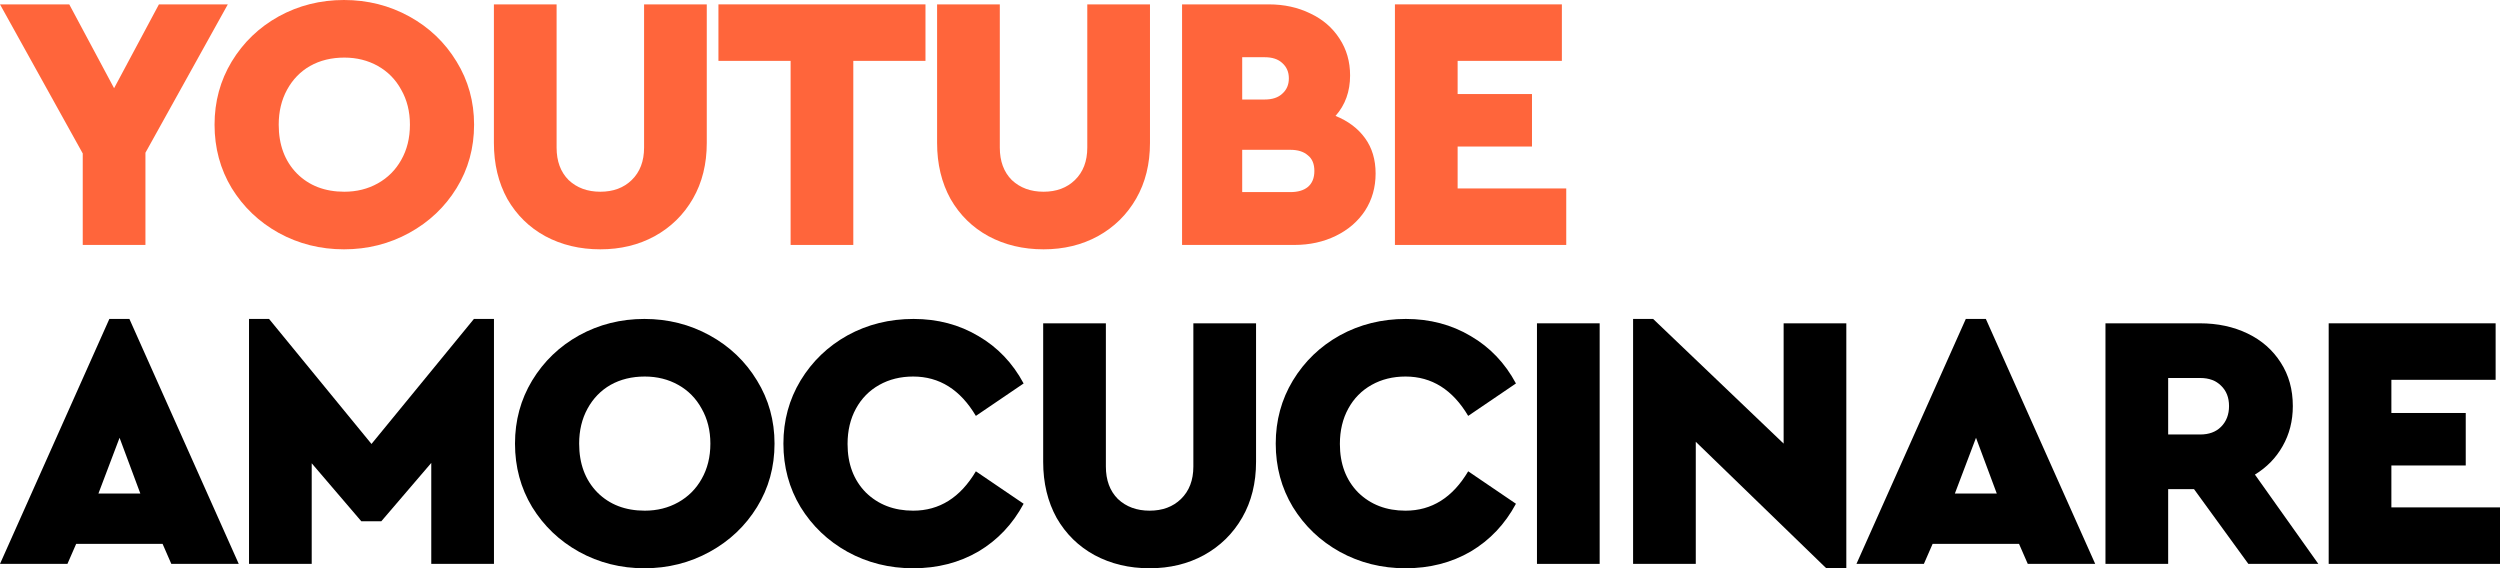
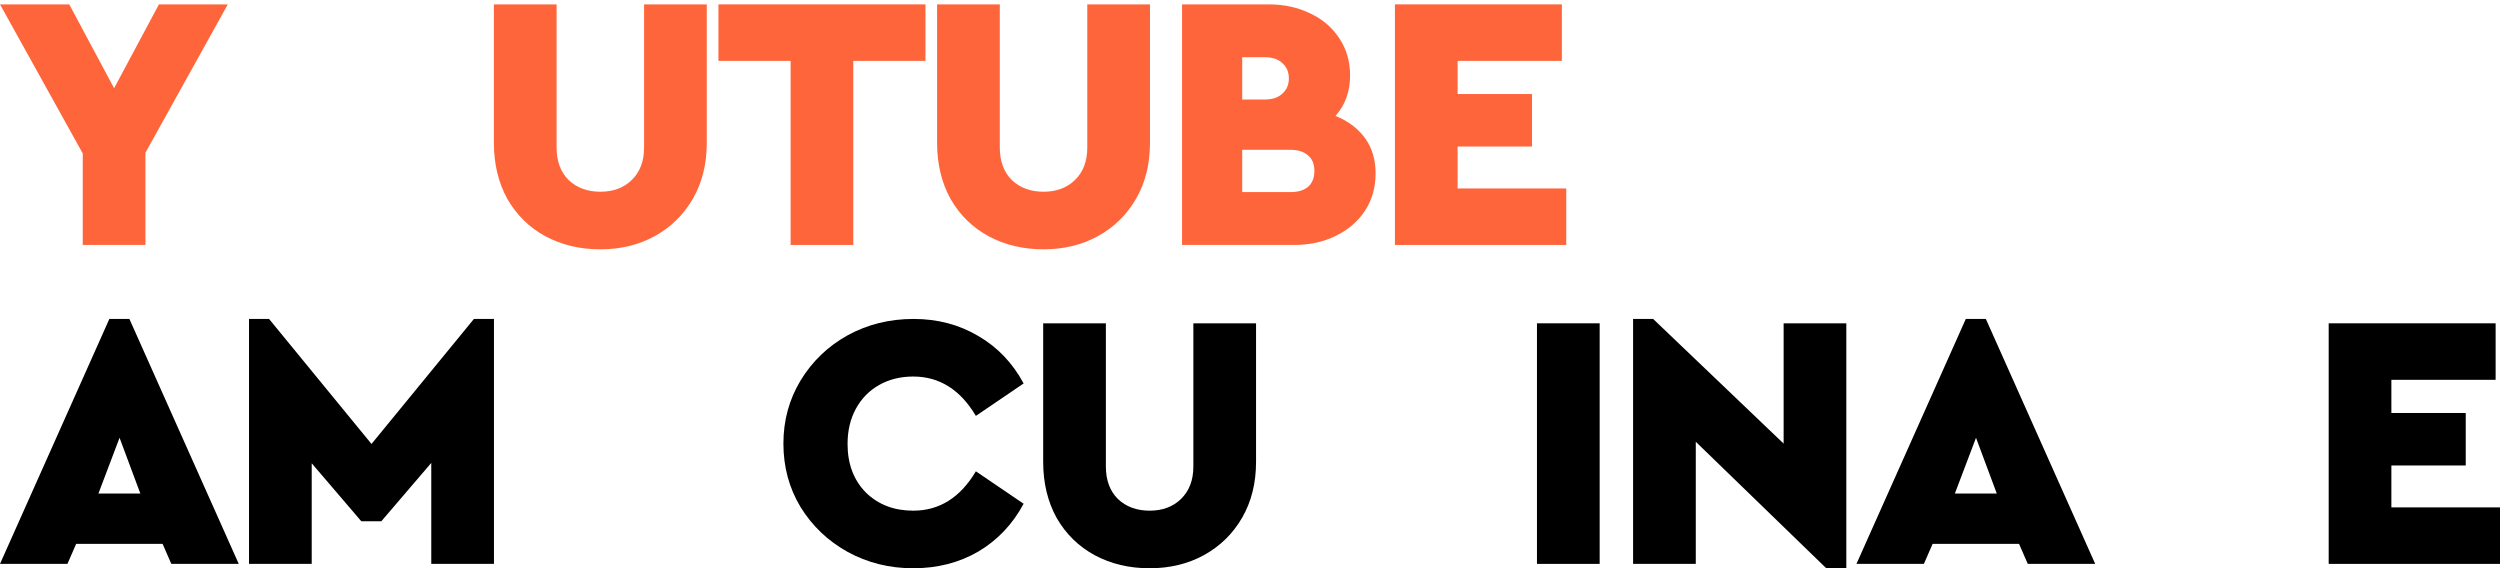
<svg xmlns="http://www.w3.org/2000/svg" viewBox="0 0 164.607 37.416" fill="none">
  <path d="M9.576 10.056V16.128H5.448V10.104L0 0.288H4.56L7.512 5.808L10.464 0.288H15L9.576 10.056Z" fill="#FF653B" />
-   <path d="M22.647 16.416C21.095 16.416 19.663 16.056 18.351 15.336C17.055 14.616 16.023 13.632 15.255 12.384C14.503 11.136 14.127 9.744 14.127 8.208C14.127 6.688 14.503 5.304 15.255 4.056C16.023 2.792 17.055 1.8 18.351 1.08C19.663 0.36 21.095 0 22.647 0C24.199 0 25.631 0.36 26.943 1.08C28.255 1.8 29.295 2.792 30.063 4.056C30.831 5.304 31.215 6.688 31.215 8.208C31.215 9.744 30.831 11.136 30.063 12.384C29.295 13.632 28.255 14.616 26.943 15.336C25.631 16.056 24.199 16.416 22.647 16.416ZM22.671 12.624C23.487 12.624 24.223 12.44 24.879 12.072C25.535 11.704 26.047 11.192 26.415 10.536C26.799 9.864 26.991 9.088 26.991 8.208C26.991 7.344 26.799 6.576 26.415 5.904C26.047 5.232 25.535 4.712 24.879 4.344C24.223 3.976 23.487 3.792 22.671 3.792C21.823 3.792 21.071 3.976 20.415 4.344C19.775 4.712 19.271 5.232 18.903 5.904C18.535 6.576 18.351 7.344 18.351 8.208C18.351 9.536 18.751 10.608 19.551 11.424C20.351 12.224 21.391 12.624 22.671 12.624Z" fill="#FF653B" />
  <path d="M39.528 16.416C38.184 16.416 36.976 16.128 35.904 15.552C34.848 14.976 34.016 14.16 33.408 13.104C32.816 12.032 32.52 10.8 32.52 9.408V0.288H36.648V9.72C36.648 10.616 36.912 11.328 37.44 11.856C37.984 12.368 38.68 12.624 39.528 12.624C40.376 12.624 41.064 12.368 41.592 11.856C42.136 11.328 42.408 10.616 42.408 9.72V0.288H46.536V9.408C46.536 10.8 46.232 12.024 45.624 13.08C45.016 14.136 44.176 14.96 43.104 15.552C42.048 16.128 40.856 16.416 39.528 16.416Z" fill="#FF653B" />
  <path d="M52.056 4.008H47.304V0.288H60.936V4.008H56.184V16.128H52.056V4.008Z" fill="#FF653B" />
  <path d="M68.71 16.416C67.366 16.416 66.158 16.128 65.086 15.552C64.029 14.976 63.197 14.16 62.589 13.104C61.997 12.032 61.701 10.8 61.701 9.408V0.288H65.83V9.72C65.83 10.616 66.094 11.328 66.621 11.856C67.165 12.368 67.862 12.624 68.71 12.624C69.558 12.624 70.246 12.368 70.774 11.856C71.318 11.328 71.59 10.616 71.59 9.72V0.288H75.718V9.408C75.718 10.8 75.414 12.024 74.806 13.08C74.198 14.136 73.358 14.96 72.286 15.552C71.229 16.128 70.037 16.416 68.71 16.416Z" fill="#FF653B" />
  <path d="M87.934 7.632C88.766 7.968 89.414 8.456 89.878 9.096C90.342 9.736 90.574 10.512 90.574 11.424C90.574 12.336 90.342 13.152 89.878 13.872C89.414 14.576 88.774 15.128 87.958 15.528C87.142 15.928 86.23 16.128 85.222 16.128H77.83V0.288H83.542C84.55 0.288 85.462 0.488 86.278 0.888C87.094 1.272 87.734 1.824 88.198 2.544C88.662 3.248 88.894 4.056 88.894 4.968C88.894 6.024 88.574 6.912 87.934 7.632ZM81.79 3.768V6.552H83.278C83.774 6.552 84.158 6.424 84.43 6.168C84.718 5.912 84.862 5.576 84.862 5.16C84.862 4.744 84.718 4.408 84.43 4.152C84.158 3.896 83.774 3.768 83.278 3.768H81.79ZM84.958 12.648C85.454 12.648 85.838 12.536 86.11 12.312C86.398 12.072 86.542 11.72 86.542 11.256C86.542 10.792 86.398 10.448 86.11 10.224C85.838 9.984 85.454 9.864 84.958 9.864H81.79V12.648H84.958Z" fill="#FF653B" />
  <path d="M91.846 0.288H102.838V4.008H95.974V6.192H100.87V9.648H95.974V12.408H103.126V16.128H91.846V0.288Z" fill="#FF653B" />
  <path d="M10.704 35.808H5.016L4.44 37.128H0L7.2 21H8.52L15.72 37.128H11.28L10.704 35.808ZM7.872 28.824L6.48 32.496H9.24L7.872 28.824Z" fill="black" />
  <path d="M32.524 21V37.128H28.396V30.48L25.108 34.32H23.788L20.524 30.504V37.128H16.396V21H17.716L24.46 29.232L31.204 21H32.524Z" fill="black" />
-   <path d="M42.429 37.416C40.877 37.416 39.445 37.056 38.133 36.336C36.837 35.616 35.805 34.632 35.037 33.384C34.285 32.136 33.909 30.744 33.909 29.208C33.909 27.688 34.285 26.304 35.037 25.056C35.805 23.792 36.837 22.8 38.133 22.08C39.445 21.36 40.877 21 42.429 21C43.981 21 45.413 21.36 46.725 22.08C48.037 22.8 49.077 23.792 49.845 25.056C50.613 26.304 50.997 27.688 50.997 29.208C50.997 30.744 50.613 32.136 49.845 33.384C49.077 34.632 48.037 35.616 46.725 36.336C45.413 37.056 43.981 37.416 42.429 37.416ZM42.453 33.624C43.269 33.624 44.005 33.44 44.661 33.072C45.317 32.704 45.829 32.192 46.197 31.536C46.581 30.864 46.773 30.088 46.773 29.208C46.773 28.344 46.581 27.576 46.197 26.904C45.829 26.232 45.317 25.712 44.661 25.344C44.005 24.976 43.269 24.792 42.453 24.792C41.605 24.792 40.853 24.976 40.197 25.344C39.557 25.712 39.053 26.232 38.685 26.904C38.317 27.576 38.133 28.344 38.133 29.208C38.133 30.536 38.533 31.608 39.333 32.424C40.133 33.224 41.173 33.624 42.453 33.624Z" fill="black" />
  <path d="M60.126 37.416C58.558 37.416 57.118 37.056 55.806 36.336C54.51 35.616 53.478 34.632 52.71 33.384C51.958 32.136 51.582 30.744 51.582 29.208C51.582 27.688 51.958 26.304 52.71 25.056C53.478 23.792 54.51 22.8 55.806 22.08C57.118 21.36 58.566 21 60.15 21C61.734 21 63.158 21.376 64.422 22.128C65.686 22.864 66.678 23.904 67.398 25.248L64.254 27.384C63.23 25.656 61.854 24.792 60.126 24.792C59.294 24.792 58.55 24.976 57.894 25.344C57.238 25.712 56.726 26.232 56.358 26.904C55.99 27.576 55.806 28.352 55.806 29.232C55.806 30.544 56.206 31.608 57.006 32.424C57.822 33.224 58.862 33.624 60.126 33.624C61.854 33.624 63.23 32.76 64.254 31.032L67.398 33.168C66.678 34.512 65.686 35.56 64.422 36.312C63.158 37.048 61.726 37.416 60.126 37.416Z" fill="black" />
  <path d="M75.694 37.416C74.35 37.416 73.142 37.128 72.07 36.552C71.014 35.976 70.182 35.16 69.574 34.104C68.982 33.032 68.686 31.8 68.686 30.408V21.288H72.814V30.72C72.814 31.616 73.078 32.328 73.606 32.856C74.15 33.368 74.846 33.624 75.694 33.624C76.542 33.624 77.23 33.368 77.758 32.856C78.302 32.328 78.574 31.616 78.574 30.72V21.288H82.702V30.408C82.702 31.8 82.398 33.024 81.79 34.08C81.182 35.136 80.342 35.96 79.27 36.552C78.214 37.128 77.022 37.416 75.694 37.416Z" fill="black" />
-   <path d="M92.542 37.416C90.974 37.416 89.534 37.056 88.222 36.336C86.926 35.616 85.894 34.632 85.126 33.384C84.374 32.136 83.998 30.744 83.998 29.208C83.998 27.688 84.374 26.304 85.126 25.056C85.894 23.792 86.926 22.8 88.222 22.08C89.534 21.36 90.982 21 92.566 21C94.15 21 95.574 21.376 96.838 22.128C98.102 22.864 99.094 23.904 99.814 25.248L96.67 27.384C95.646 25.656 94.27 24.792 92.542 24.792C91.71 24.792 90.966 24.976 90.31 25.344C89.654 25.712 89.142 26.232 88.774 26.904C88.406 27.576 88.222 28.352 88.222 29.232C88.222 30.544 88.622 31.608 89.422 32.424C90.238 33.224 91.278 33.624 92.542 33.624C94.27 33.624 95.646 32.76 96.67 31.032L99.814 33.168C99.094 34.512 98.102 35.56 96.838 36.312C95.574 37.048 94.142 37.416 92.542 37.416Z" fill="black" />
  <path d="M101.198 21.288H105.326V37.128H101.198V21.288Z" fill="black" />
  <path d="M121.567 21.288V37.416H120.247L111.655 29.088V37.128H107.527V21H108.847L117.439 29.208V21.288H121.567Z" fill="black" />
  <path d="M132.938 35.808H127.25L126.674 37.128H122.234L129.434 21H130.754L137.954 37.128H133.514L132.938 35.808ZM130.106 28.824L128.714 32.496H131.474L130.106 28.824Z" fill="black" />
-   <path d="M148.038 37.128L144.462 32.208H142.758V37.128H138.63V21.288H144.846C146.014 21.288 147.062 21.512 147.99 21.96C148.918 22.408 149.646 23.048 150.174 23.88C150.702 24.696 150.966 25.648 150.966 26.736C150.966 27.712 150.742 28.592 150.294 29.376C149.862 30.144 149.254 30.768 148.47 31.248L152.646 37.128H148.038ZM142.758 28.608H144.87C145.446 28.608 145.902 28.44 146.238 28.104C146.59 27.752 146.766 27.296 146.766 26.736C146.766 26.176 146.59 25.728 146.238 25.392C145.902 25.056 145.446 24.888 144.87 24.888H142.758V28.608Z" fill="black" />
  <path d="M153.327 21.288H164.319V25.008H157.455V27.192H162.351V30.648H157.455V33.408H164.607V37.128H153.327V21.288Z" fill="black" />
</svg>